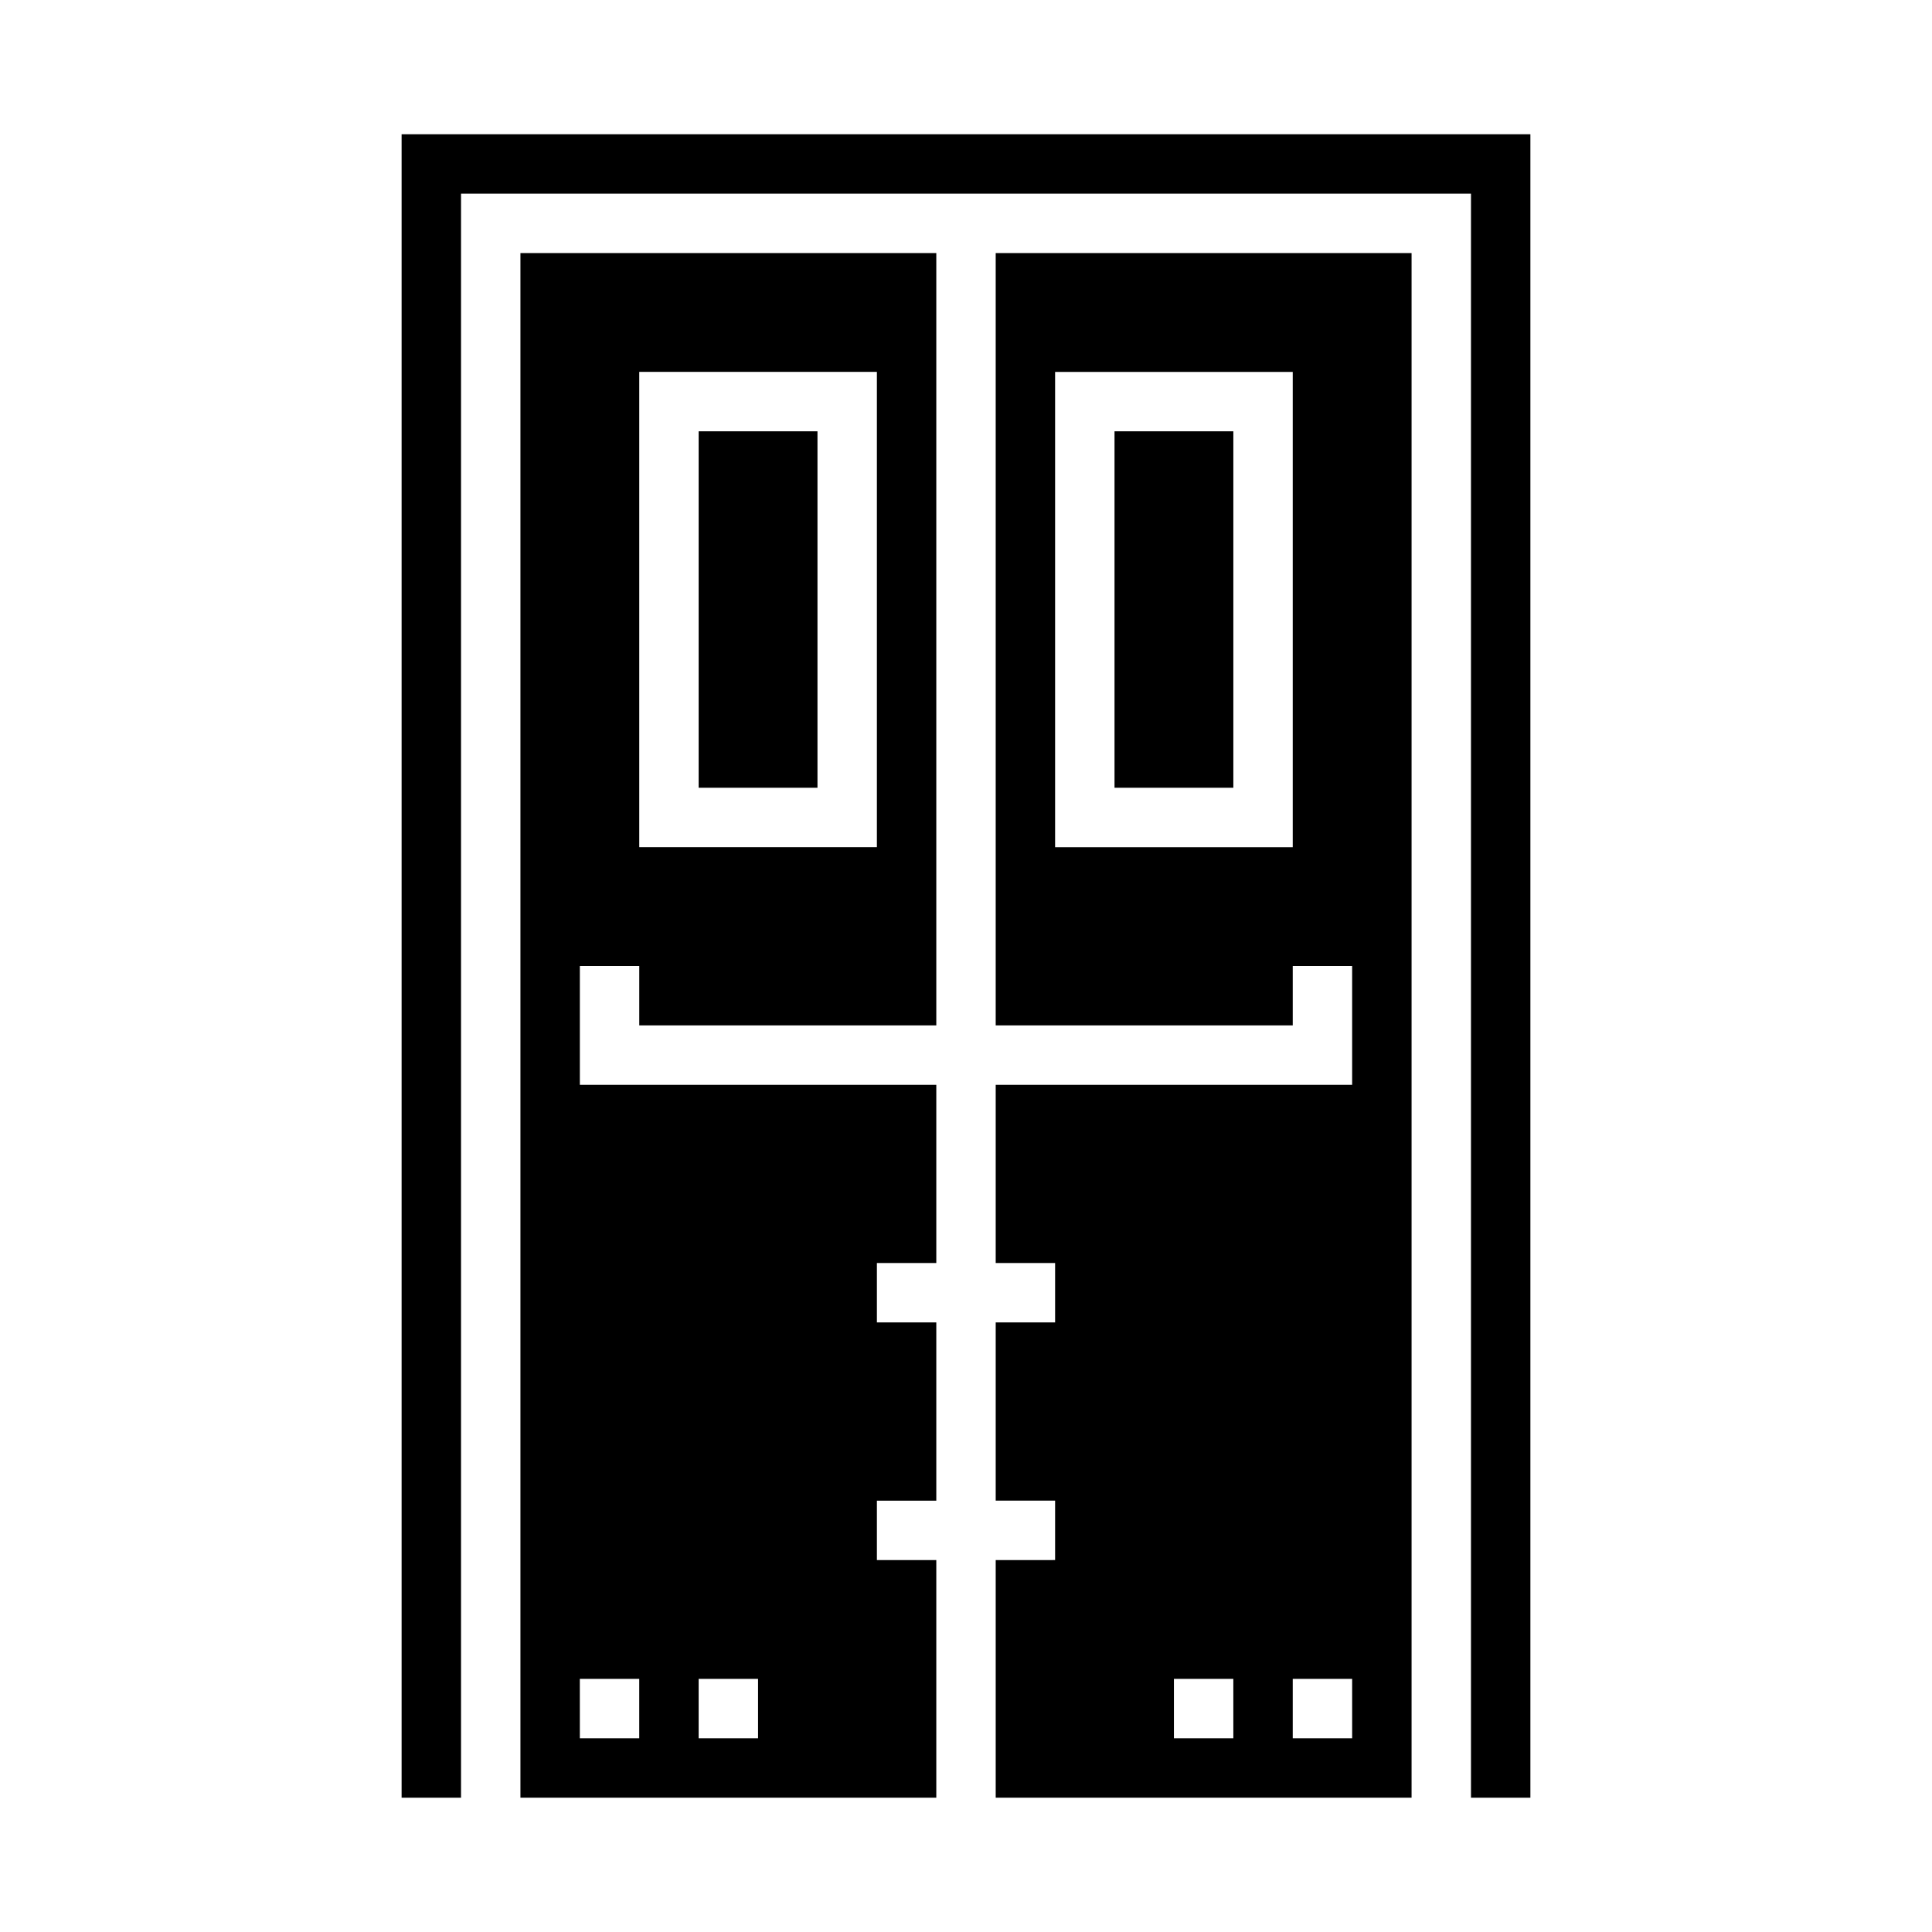
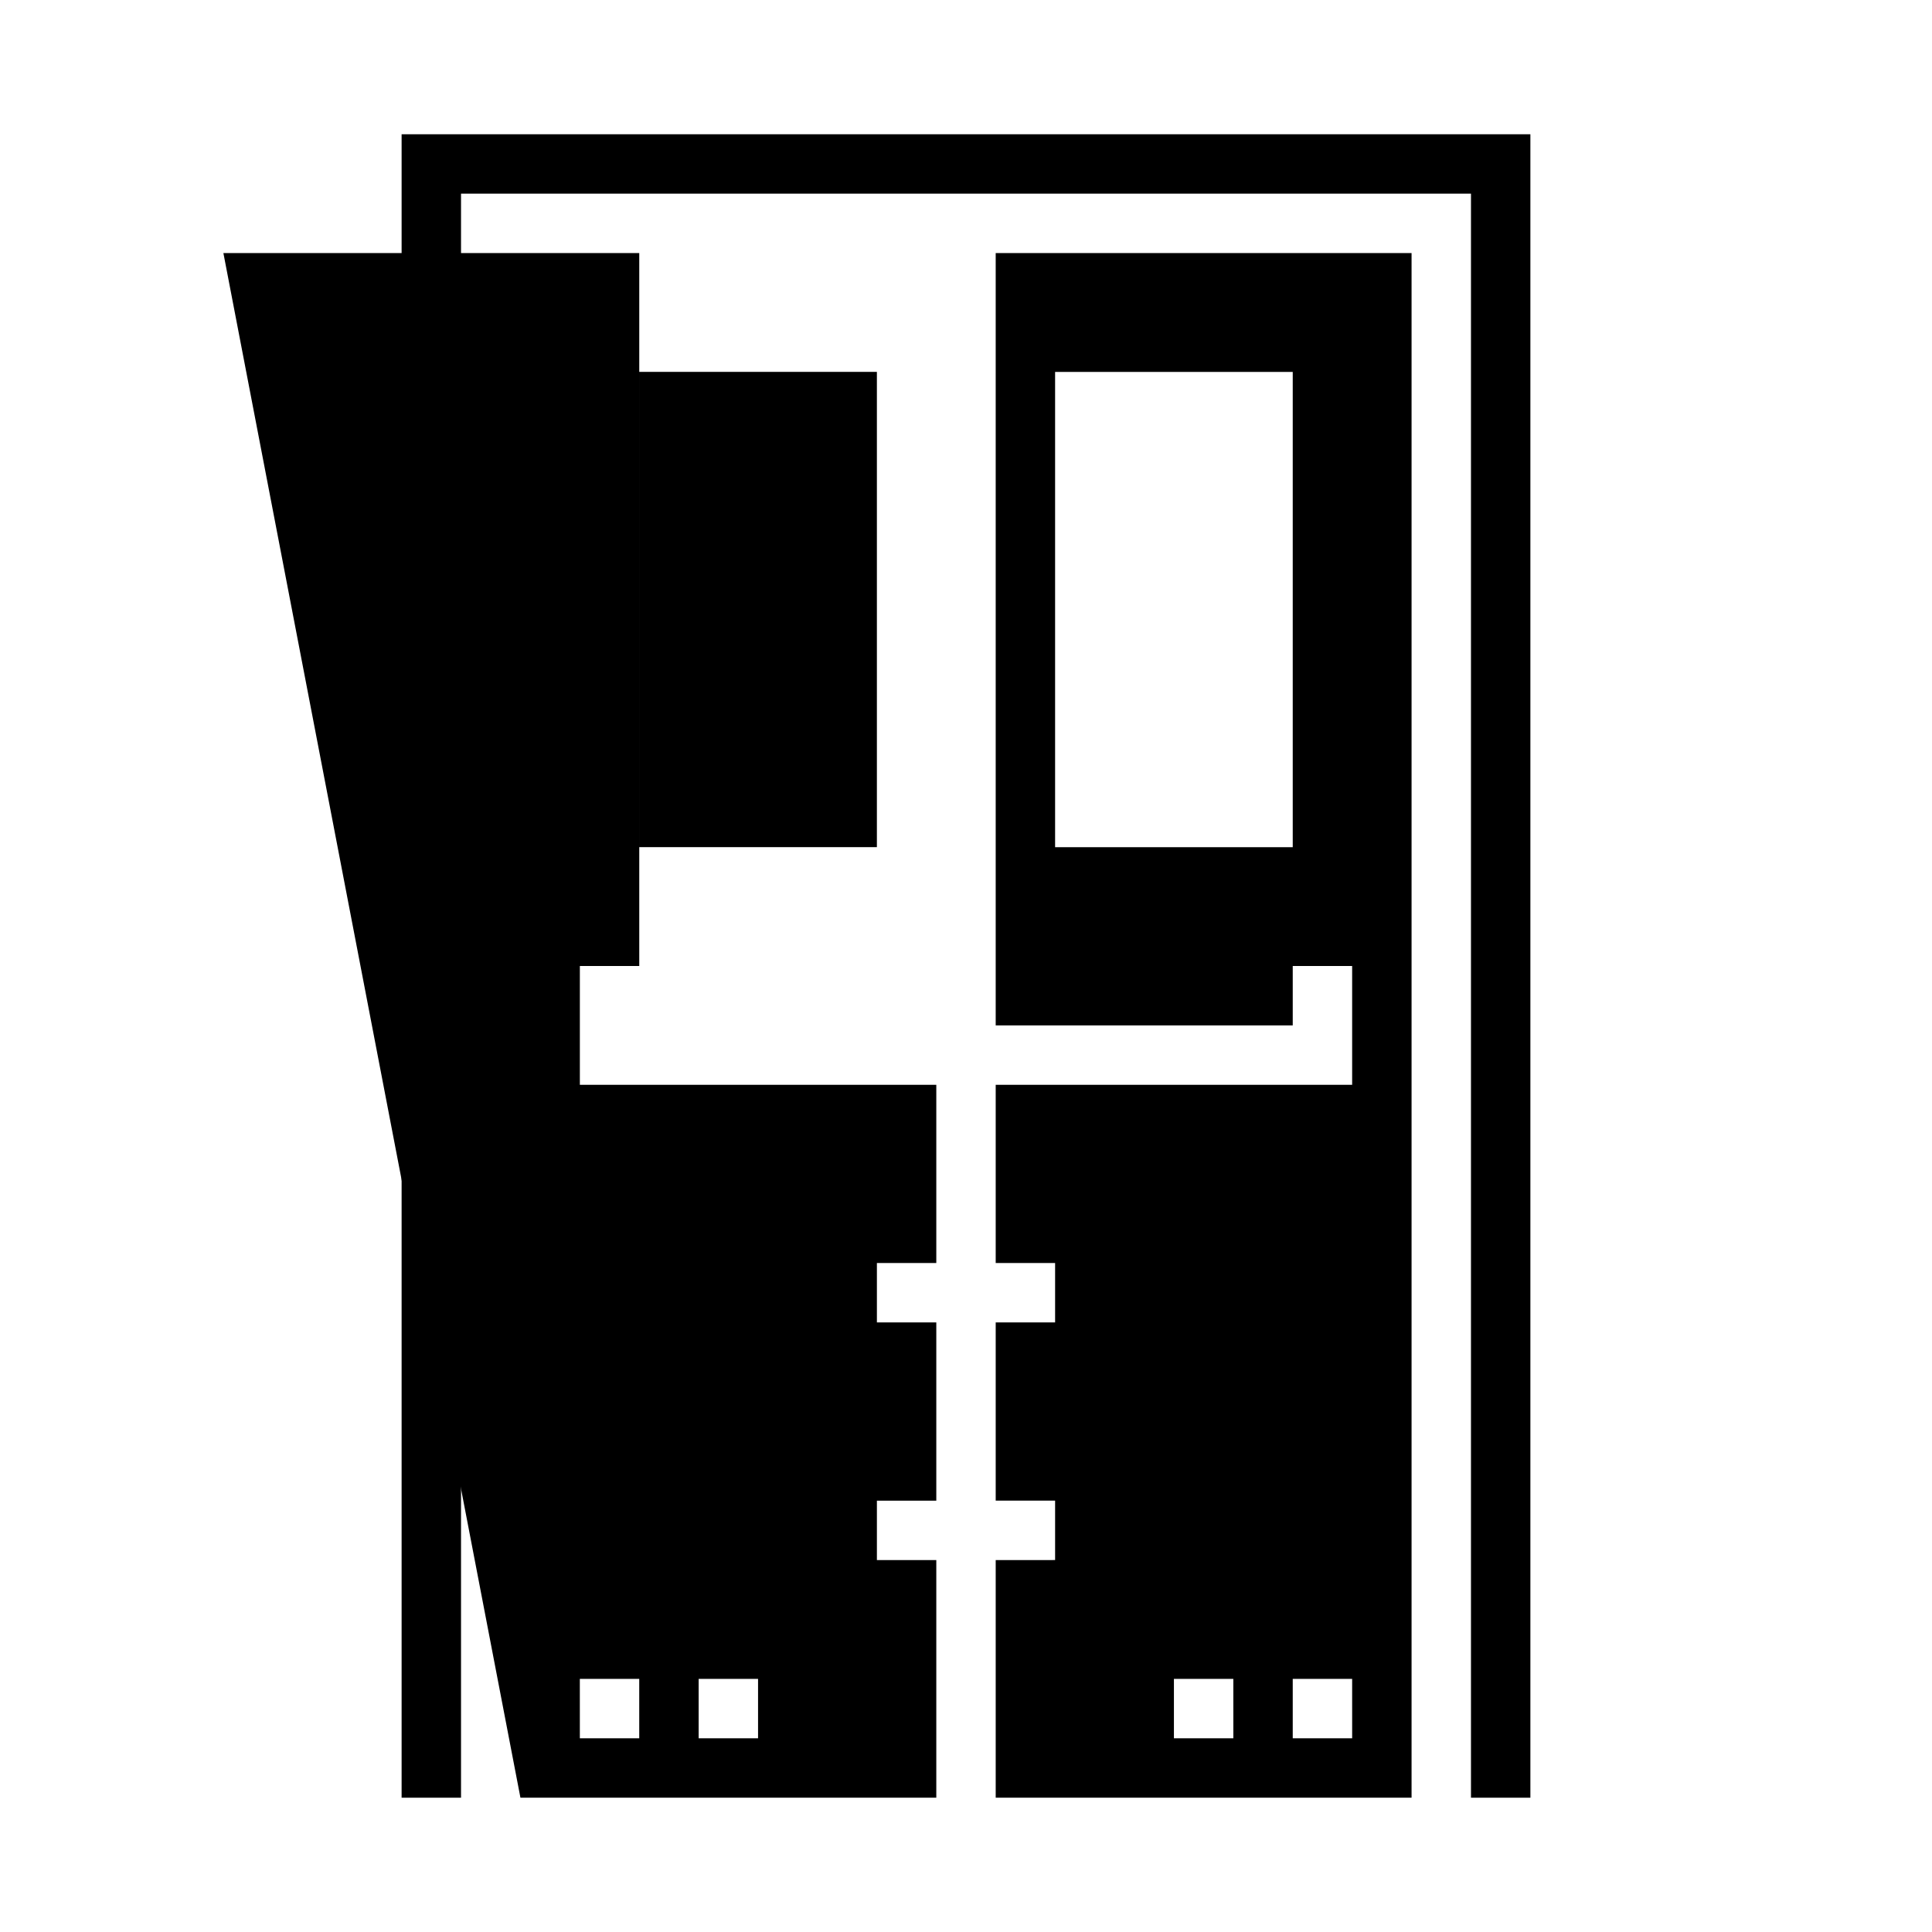
<svg xmlns="http://www.w3.org/2000/svg" fill="#000000" width="800px" height="800px" version="1.1" viewBox="144 144 512 512">
  <g>
-     <path d="m281.92 620.41h110.21v-62.977h-15.742v-15.742h15.742v-47.234h-15.742v-15.742h15.742v-47.23h-94.461v-31.488h15.742v15.742h78.719v-204.67h-110.21zm31.488-377.86h62.977v125.95h-62.977zm15.742 346.37h15.742v15.742l-15.742 0.004zm-31.488 0h15.742v15.742l-15.738 0.004z" />
+     <path d="m281.92 620.41h110.21v-62.977h-15.742v-15.742h15.742v-47.234h-15.742v-15.742h15.742v-47.23h-94.461v-31.488h15.742v15.742v-204.67h-110.21zm31.488-377.86h62.977v125.95h-62.977zm15.742 346.37h15.742v15.742l-15.742 0.004zm-31.488 0h15.742v15.742l-15.738 0.004z" />
    <path d="m329.15 258.3h31.488v94.465h-31.488z" />
-     <path d="m439.36 258.3h31.488v94.465h-31.488z" />
    <path d="m407.87 415.74h78.719v-15.742h15.742v31.488h-94.461v47.23h15.742v15.742h-15.742v47.23h15.742v15.742l-15.742 0.004v62.977h110.21v-409.34h-110.21zm62.977 188.93h-15.746v-15.746h15.742zm31.488 0h-15.746v-15.746h15.742zm-78.723-362.11h62.977v125.95h-62.977z" />
    <path d="m250.43 179.58v440.83h15.746v-425.09h267.65v425.09h15.742v-440.83z" />
  </g>
</svg>